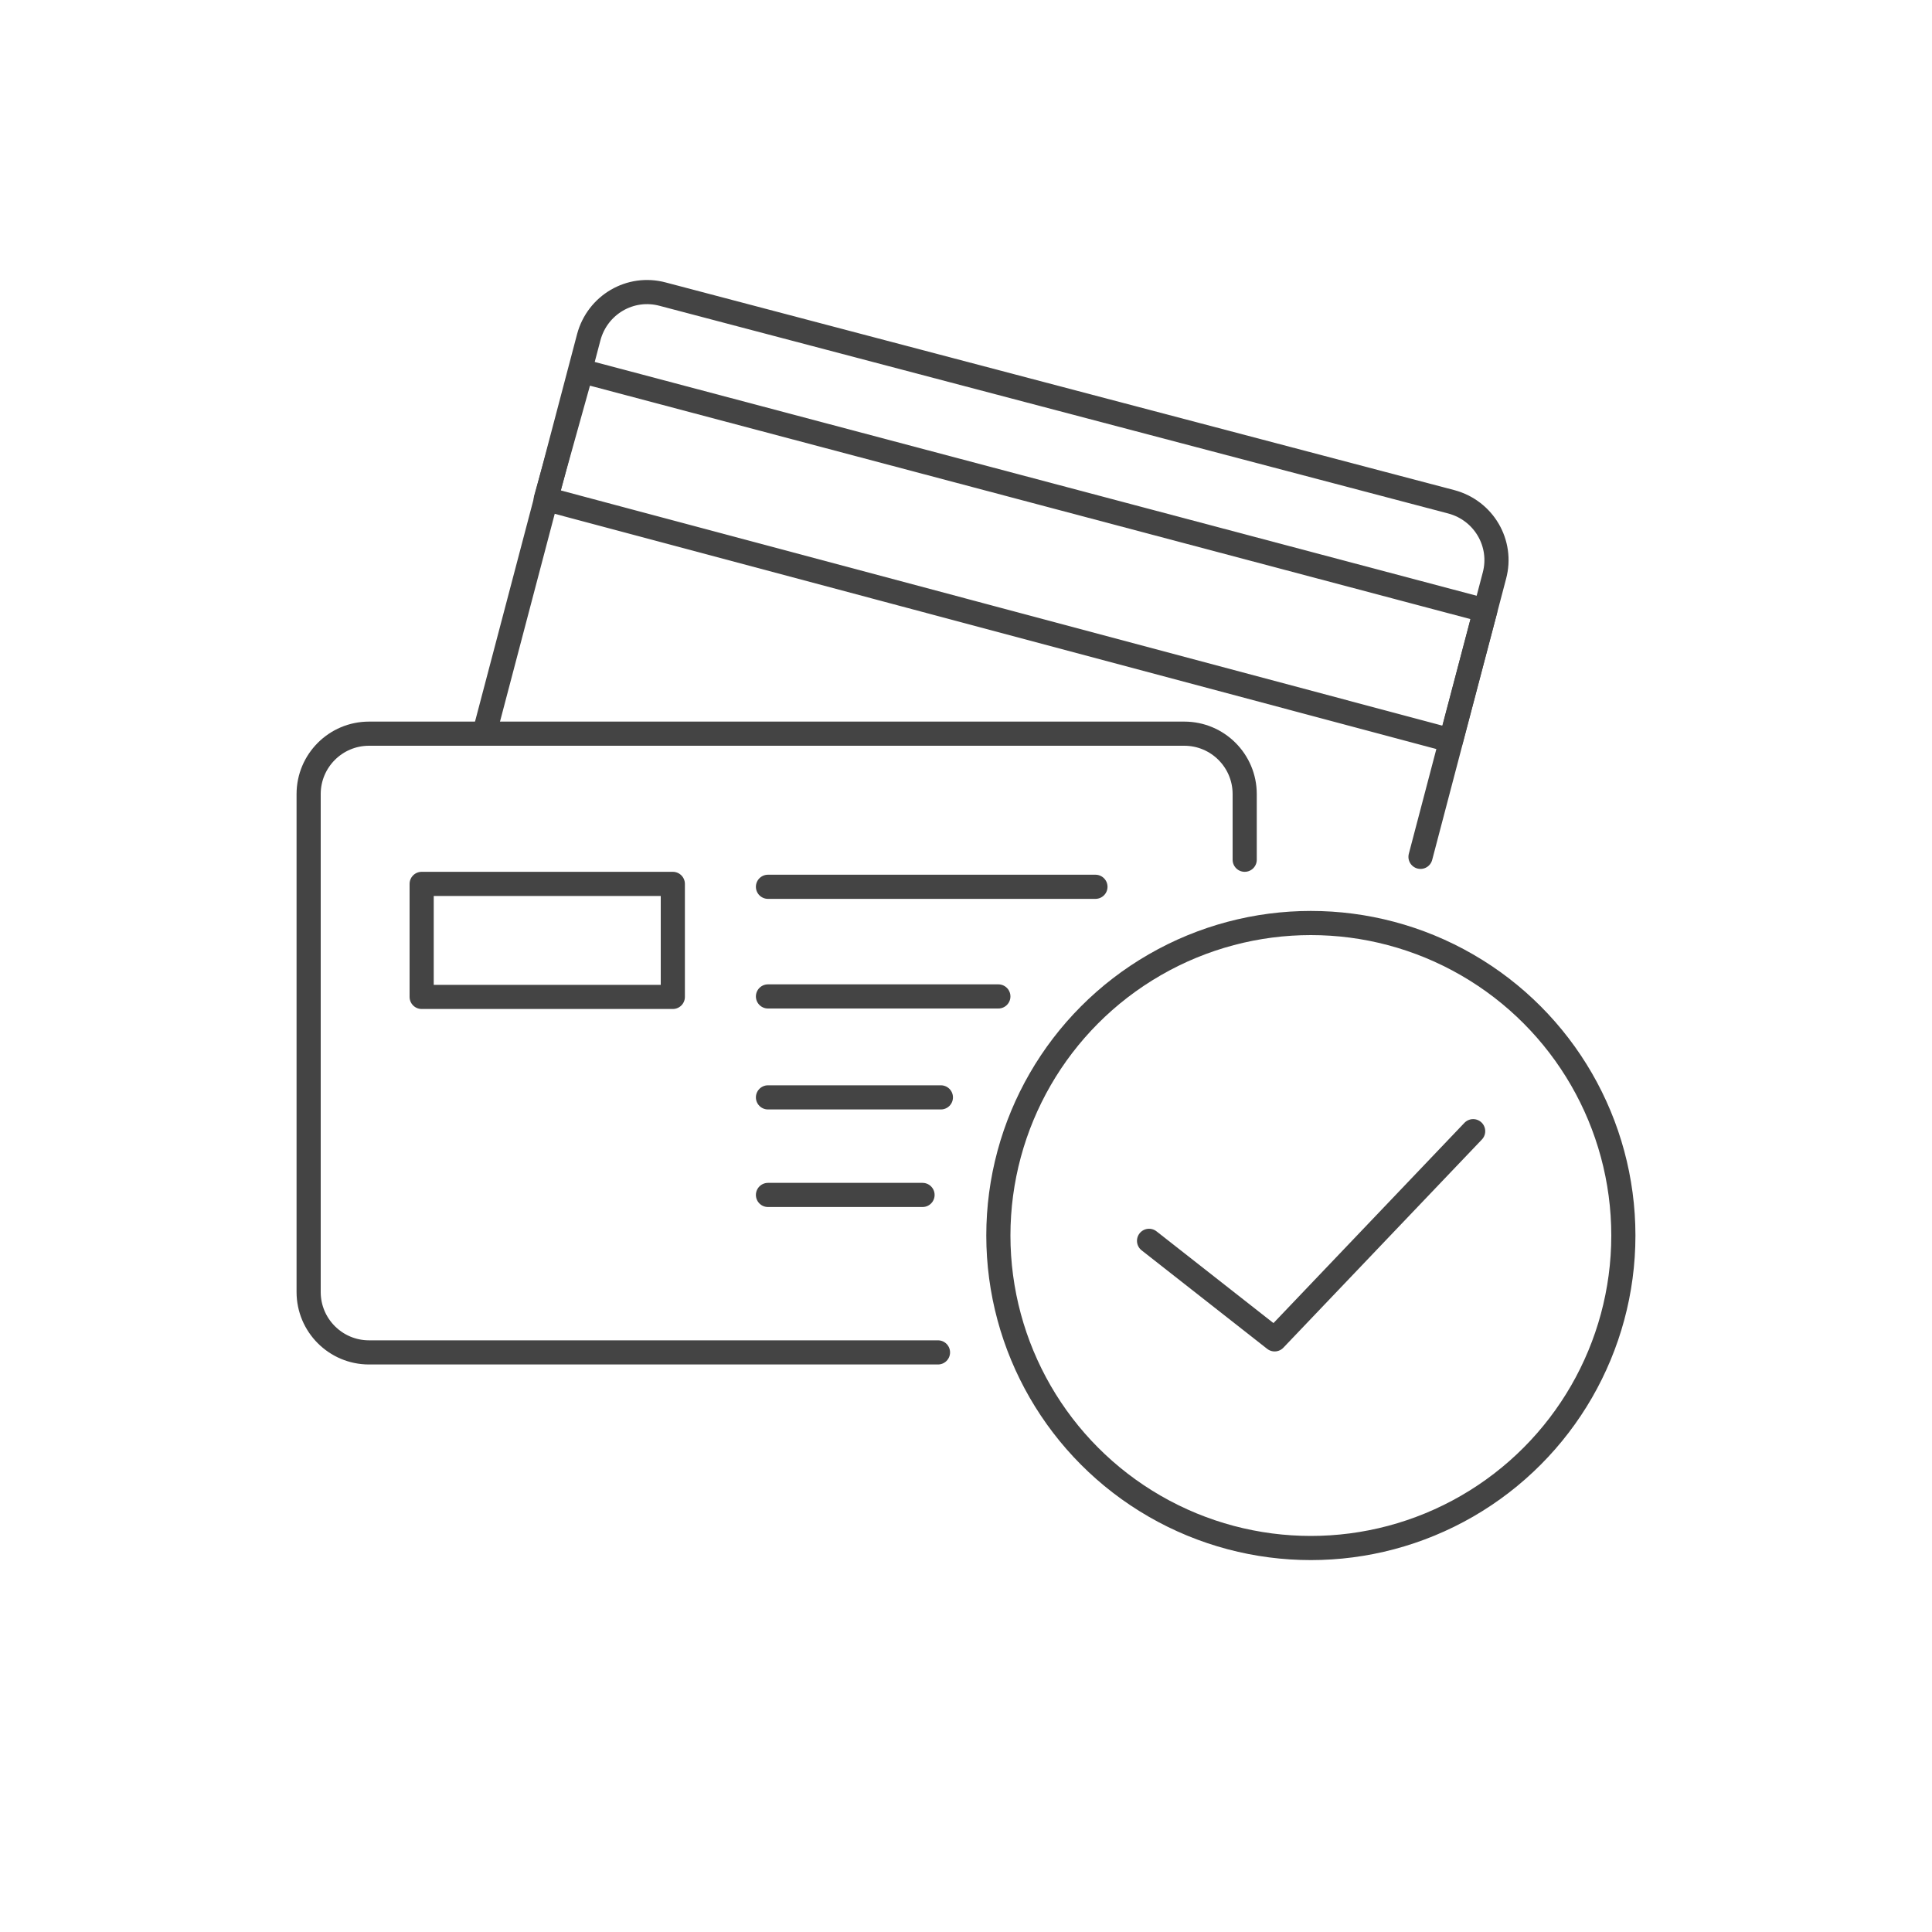
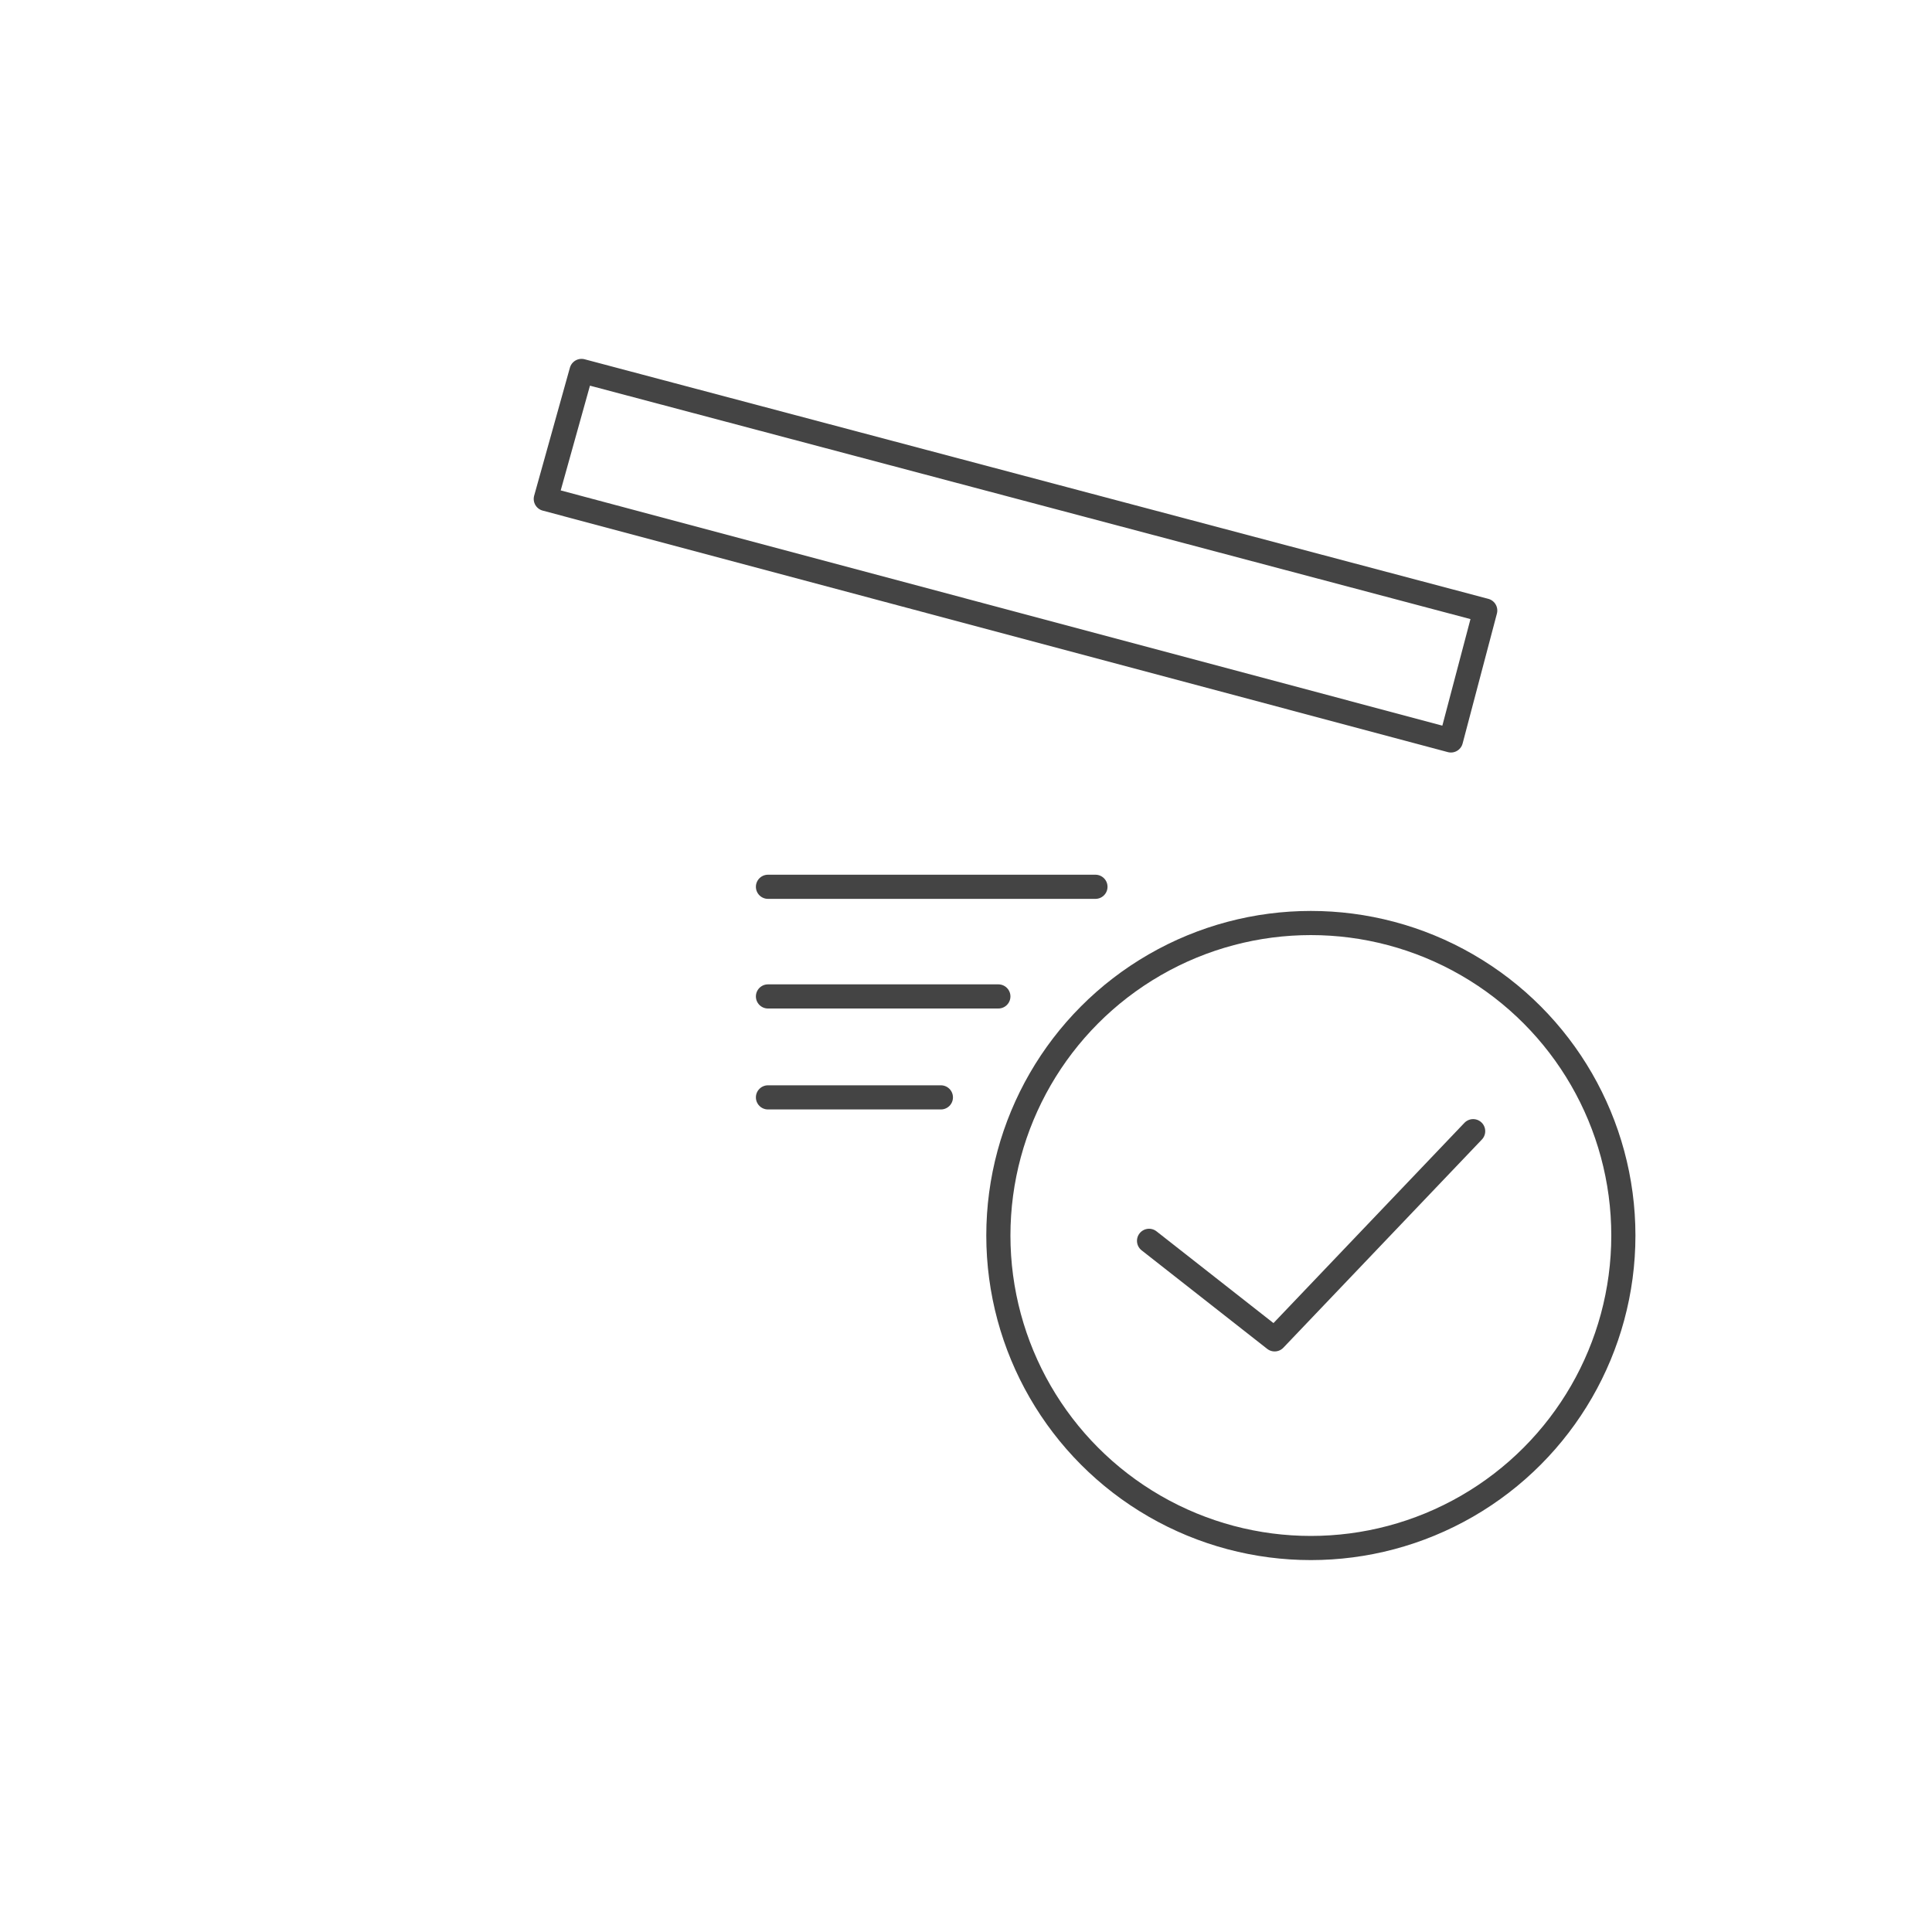
<svg xmlns="http://www.w3.org/2000/svg" id="icone" viewBox="0 0 40 40">
  <defs>
    <style>.cls-1{fill:#fff;}.cls-2{fill:none;stroke:#444;stroke-linecap:round;stroke-linejoin:round;stroke-width:.5px;}</style>
  </defs>
  <rect class="cls-1" x="-421.05" y="-502.86" width="1642.9" height="2151.08" />
  <g>
    <g>
-       <path class="cls-2" d="M19.42,28H7.64c-.69,0-1.25-.56-1.25-1.25v-10.31c0-.69,.56-1.25,1.25-1.25H24.52c.69,0,1.25,.56,1.25,1.25v1.36" />
-       <path class="cls-2" d="M10.03,15.18l2.16-8.2c.18-.67,.86-1.07,1.53-.89l16.33,4.3c.67,.18,1.07,.86,.89,1.53l-1.53,5.82" />
      <g>
        <line class="cls-2" x1="15.9" y1="20.63" x2="20.67" y2="20.63" />
        <line class="cls-2" x1="15.9" y1="22.72" x2="19.48" y2="22.72" />
        <line class="cls-2" x1="22.68" y1="18.36" x2="15.9" y2="18.36" />
-         <line class="cls-2" x1="19.1" y1="24.74" x2="15.9" y2="24.74" />
      </g>
      <polygon class="cls-2" points="30.75 12.64 12.04 7.68 11.3 10.33 30.04 15.33 30.75 12.64" />
-       <rect class="cls-2" x="8.73" y="18.3" width="5.2" height="2.34" />
    </g>
    <g>
      <circle class="cls-2" cx="27.14" cy="25.58" r="6.47" />
      <polyline class="cls-2" points="23.79 25.69 26.39 27.73 30.5 23.42" />
    </g>
  </g>
</svg>